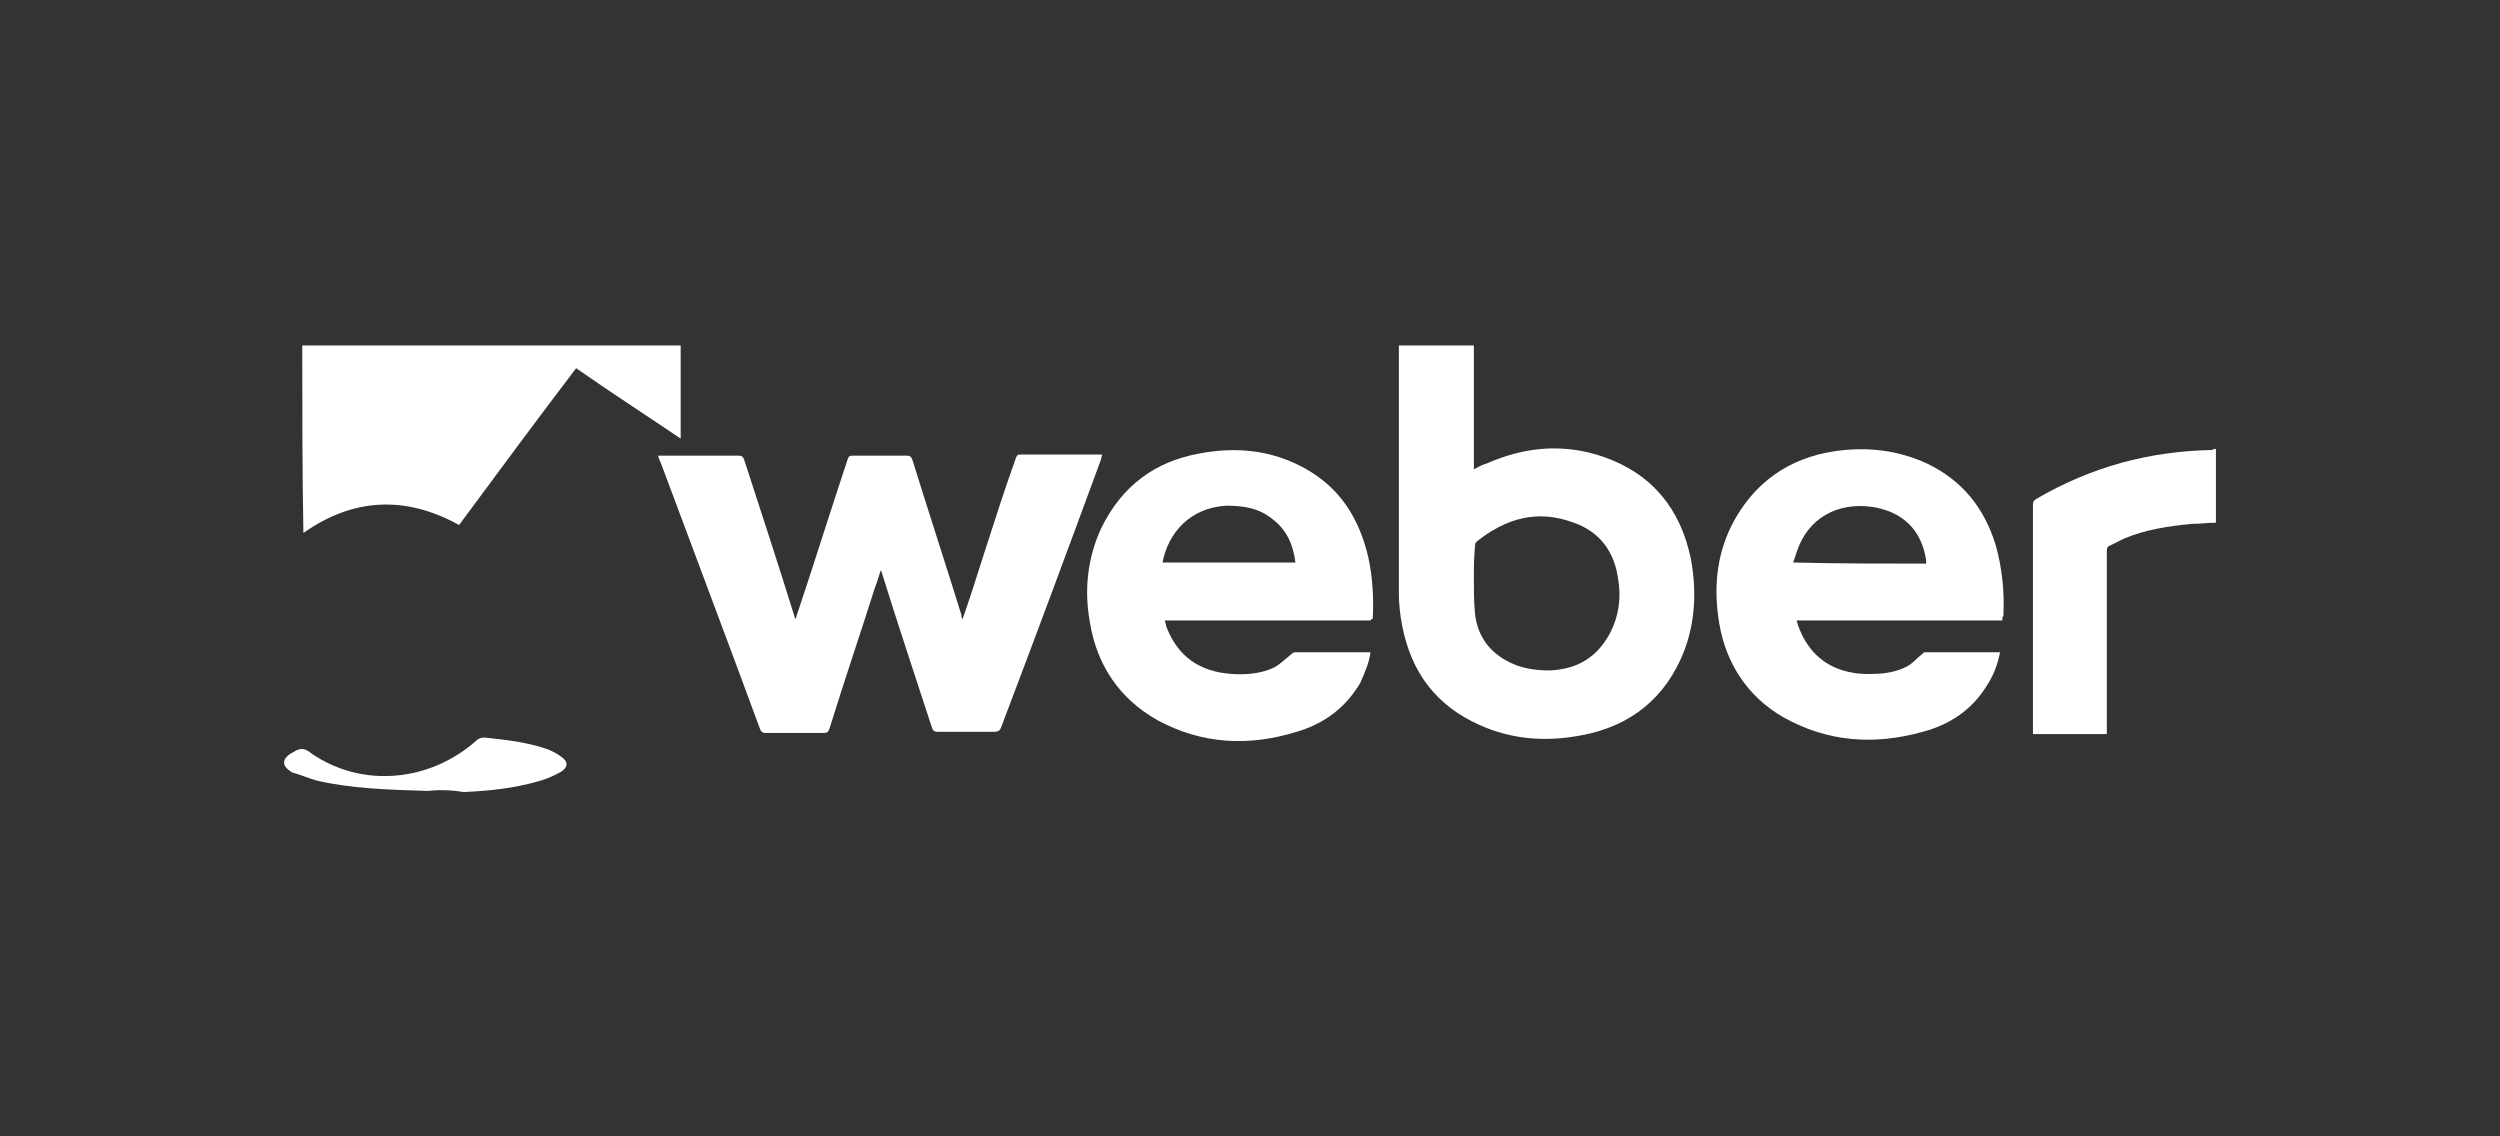
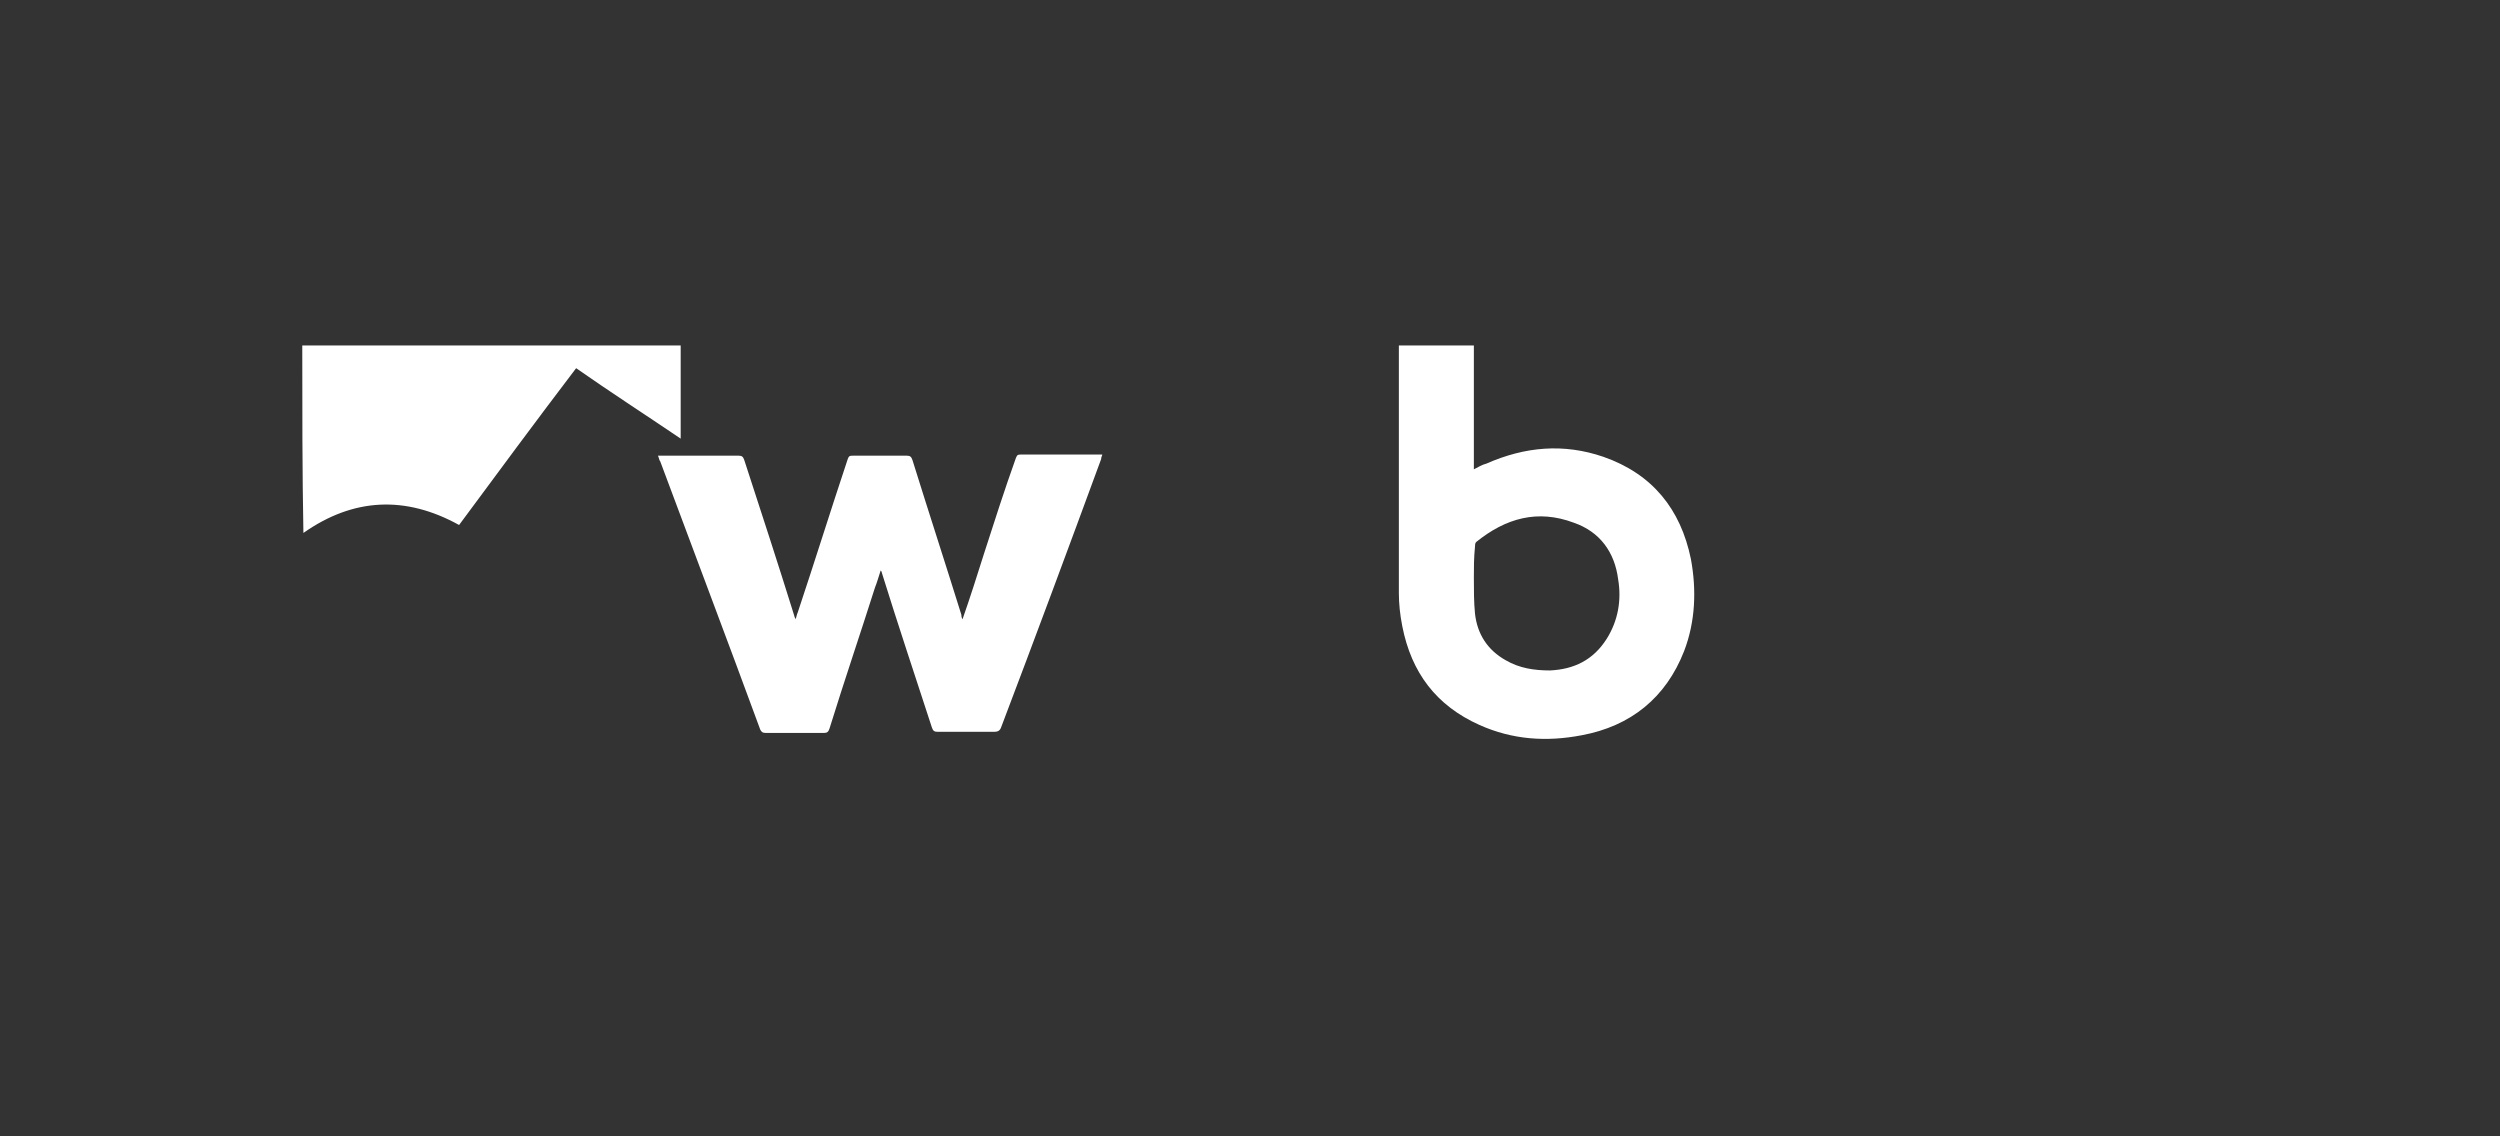
<svg xmlns="http://www.w3.org/2000/svg" version="1.1" id="Layer_1" x="0px" y="0px" viewBox="0 0 220 100" enable-background="new 0 0 220 100" xml:space="preserve">
  <rect x="0" y="0" width="220" height="100" fill="#333333" stroke="none" />
  <g>
    <path fill="#FFFFFF" d="M84.7,54.5c0.7-2,1.3-3.9,1.9-5.8c0.9-2.8,1.8-5.6,2.8-8.4c0.1-0.2,0.1-0.3,0.4-0.3c2.4,0,4.7,0,7.1,0   c0,0,0.1,0,0.1,0c0,0.1-0.1,0.2-0.1,0.4c-2.9,7.9-5.8,15.7-8.8,23.6c-0.1,0.3-0.3,0.4-0.6,0.4c-1.7,0-3.4,0-5,0   c-0.3,0-0.4-0.1-0.5-0.4c-1.5-4.6-3-9.1-4.4-13.6c0,0,0-0.1-0.1-0.2c-0.2,0.6-0.3,1-0.5,1.5c-1.3,4.1-2.7,8.2-4,12.4   c-0.1,0.3-0.2,0.4-0.5,0.4c-1.7,0-3.4,0-5.1,0c-0.3,0-0.4-0.1-0.5-0.3c-2.9-7.9-5.9-15.8-8.8-23.6c-0.1-0.1-0.1-0.3-0.2-0.5   c0.2,0,0.3,0,0.4,0c2.2,0,4.5,0,6.7,0c0.3,0,0.4,0.1,0.5,0.4c1.5,4.6,3,9.2,4.4,13.7c0,0.1,0.1,0.2,0.1,0.3   c0.1-0.2,0.1-0.4,0.2-0.6c1.5-4.5,2.9-9,4.4-13.5c0.1-0.3,0.2-0.3,0.5-0.3c1.5,0,3.1,0,4.7,0c0.3,0,0.4,0.1,0.5,0.4   c1.4,4.5,2.9,9.1,4.3,13.6C84.6,54.2,84.6,54.3,84.7,54.5z" />
    <path fill="#FFFFFF" d="M123.1,30.4c2.2,0,4.4,0,6.6,0c0,3.6,0,7.3,0,10.9c0.4-0.2,0.7-0.4,1.1-0.5c3.4-1.5,6.8-1.8,10.3-0.6   c4.3,1.5,6.8,4.6,7.7,9c0.5,2.7,0.4,5.5-0.6,8.1c-1.6,4.1-4.7,6.6-9,7.4c-3.1,0.6-6.1,0.4-9-0.9c-3.8-1.7-6-4.6-6.8-8.7   c-0.2-1-0.3-2-0.3-2.9c0-7.1,0-14.2,0-21.3C123.1,30.8,123.1,30.6,123.1,30.4z M129.7,50.8C129.6,50.8,129.6,50.8,129.7,50.8   c0,1.1,0,2.2,0.1,3.2c0.2,1.8,1.1,3.2,2.7,4.1c1.2,0.7,2.5,0.9,3.9,0.9c2.1-0.1,3.8-0.9,5-2.8c1-1.6,1.3-3.4,1-5.2   c-0.3-2.4-1.6-4.2-3.9-5c-3.2-1.2-6-0.4-8.6,1.7c-0.1,0.1-0.1,0.3-0.1,0.4C129.7,49.1,129.7,49.9,129.7,50.8z" />
-     <path fill="#FFFFFF" d="M120.6,54.6c-6,0-12,0-18.1,0c0.1,0.3,0.1,0.5,0.2,0.7c1,2.5,2.9,3.8,5.6,4c1.3,0.1,2.7,0,3.9-0.6   c0.5-0.3,0.9-0.7,1.4-1.1c0.1-0.1,0.2-0.2,0.4-0.2c2.1,0,4.3,0,6.4,0c0,0,0.1,0,0.2,0c-0.1,0.9-0.5,1.8-0.9,2.7   c-1.3,2.2-3.2,3.6-5.6,4.3c-4.2,1.3-8.3,1.1-12.2-1c-3.4-1.9-5.4-4.9-6-8.7c-0.5-2.8-0.2-5.6,1-8.2c1.8-3.7,4.7-5.9,8.7-6.6   c3.2-0.6,6.3-0.3,9.2,1.3c3.1,1.7,4.8,4.4,5.6,7.8c0.4,1.8,0.5,3.7,0.4,5.5C120.7,54.4,120.7,54.5,120.6,54.6z M102.3,49.5   c3.9,0,7.8,0,11.7,0c-0.2-1.6-0.8-2.9-2-3.8c-1.2-1-2.6-1.2-4.1-1.2C104.7,44.7,102.8,46.9,102.3,49.5z" />
-     <path fill="#FFFFFF" d="M176.2,54.6c-6,0-12.1,0-18.1,0c0.3,1.1,0.8,2,1.5,2.8c1.4,1.5,3.3,2,5.3,1.9c1,0,2.1-0.2,3-0.7   c0.5-0.3,0.8-0.7,1.2-1c0.1-0.1,0.2-0.2,0.3-0.2c2.1,0,4.3,0,6.4,0c0,0,0.1,0,0.2,0c-0.2,1.1-0.6,2.1-1.2,3c-1.3,2.1-3.3,3.4-5.6,4   c-4.3,1.2-8.4,0.9-12.3-1.3c-3.1-1.8-5-4.7-5.6-8.2c-0.5-3-0.3-5.9,1.1-8.7c1.9-3.7,5-5.9,9.1-6.5c2.8-0.4,5.5-0.1,8.1,1.1   c3.1,1.5,5,3.9,6,7.1c0.6,2.1,0.8,4.2,0.7,6.3C176.2,54.3,176.2,54.4,176.2,54.6z M169.5,49.6c0-0.1,0-0.2,0-0.3   c-0.4-2.7-2.1-4.3-4.8-4.7c-2.9-0.4-5.6,0.9-6.6,4c-0.1,0.3-0.2,0.6-0.3,0.9C161.8,49.6,165.6,49.6,169.5,49.6z" />
    <path fill="#FFFFFF" d="M26.6,30.4c11.1,0,22.1,0,33.3,0c0,2.7,0,5.4,0,8.2c-3.1-2.1-6.2-4.1-9.2-6.2c-3.5,4.6-6.9,9.2-10.3,13.8   c-4.7-2.6-9.3-2.4-13.7,0.7C26.6,41.5,26.6,36,26.6,30.4z" />
-     <path fill="#FFFFFF" d="M195,39.5c0,2.2,0,4.4,0,6.5c-0.7,0-1.4,0.1-2.1,0.1c-2.1,0.2-4.1,0.5-6,1.3c-0.4,0.2-0.8,0.4-1.2,0.6   c-0.3,0.1-0.3,0.3-0.3,0.6c0,3.6,0,7.2,0,10.8c0,1.6,0,3.1,0,4.7c0,0.1,0,0.3,0,0.5c-2.2,0-4.3,0-6.5,0c0-0.1,0-0.3,0-0.4   c0-6.6,0-13.2,0-19.7c0-0.3,0-0.4,0.3-0.6c4.8-2.8,9.9-4.2,15.5-4.3C194.7,39.5,194.9,39.5,195,39.5z" />
-     <path fill="#FFFFFF" d="M37.6,69.6c-3.4-0.1-6.6-0.2-9.7-0.9c-0.7-0.2-1.4-0.5-2.1-0.7c-0.1,0-0.2-0.1-0.2-0.1   c-0.8-0.5-0.8-1.1,0-1.6c0.1,0,0.1-0.1,0.2-0.1c0.6-0.4,1-0.4,1.6,0.1c4.5,3.1,10.5,2.5,14.6-1.2c0.1-0.1,0.4-0.2,0.6-0.2   c1.9,0.2,3.7,0.4,5.5,1c0.5,0.2,0.9,0.4,1.3,0.7c0.6,0.4,0.6,0.9,0,1.3c-0.7,0.4-1.4,0.7-2.2,0.9c-2.1,0.6-4.3,0.8-6.4,0.9   C39.6,69.5,38.5,69.5,37.6,69.6z" />
  </g>
</svg>